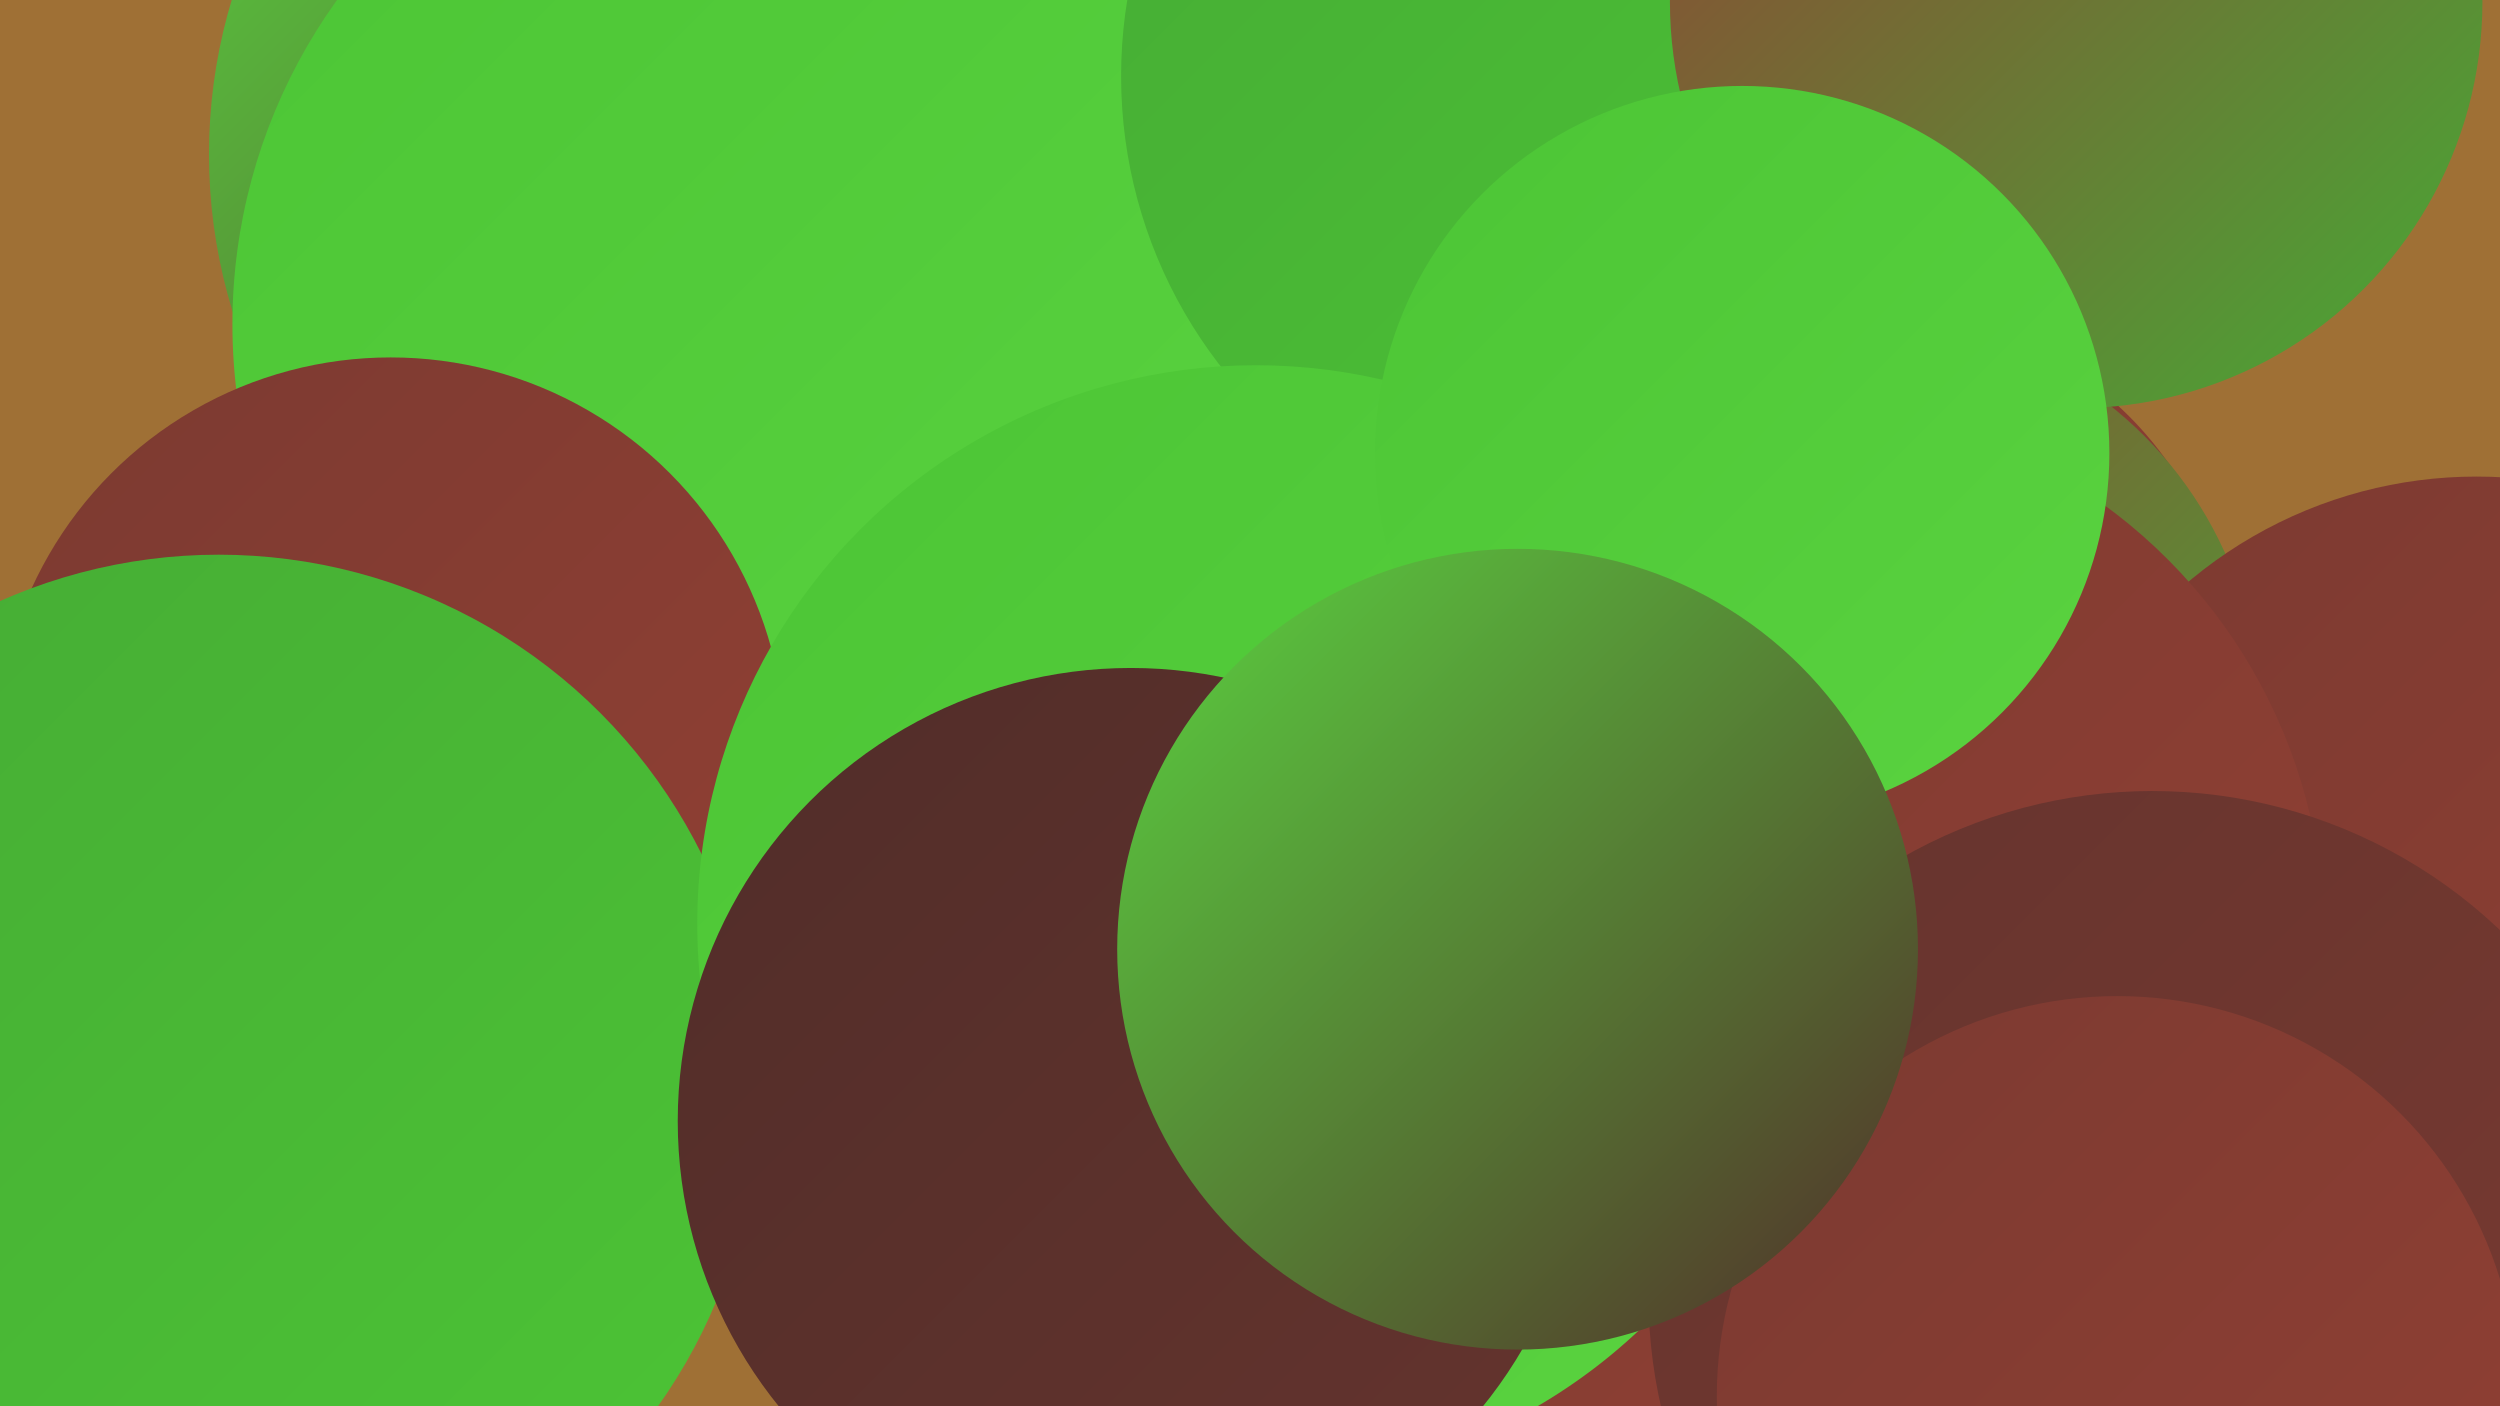
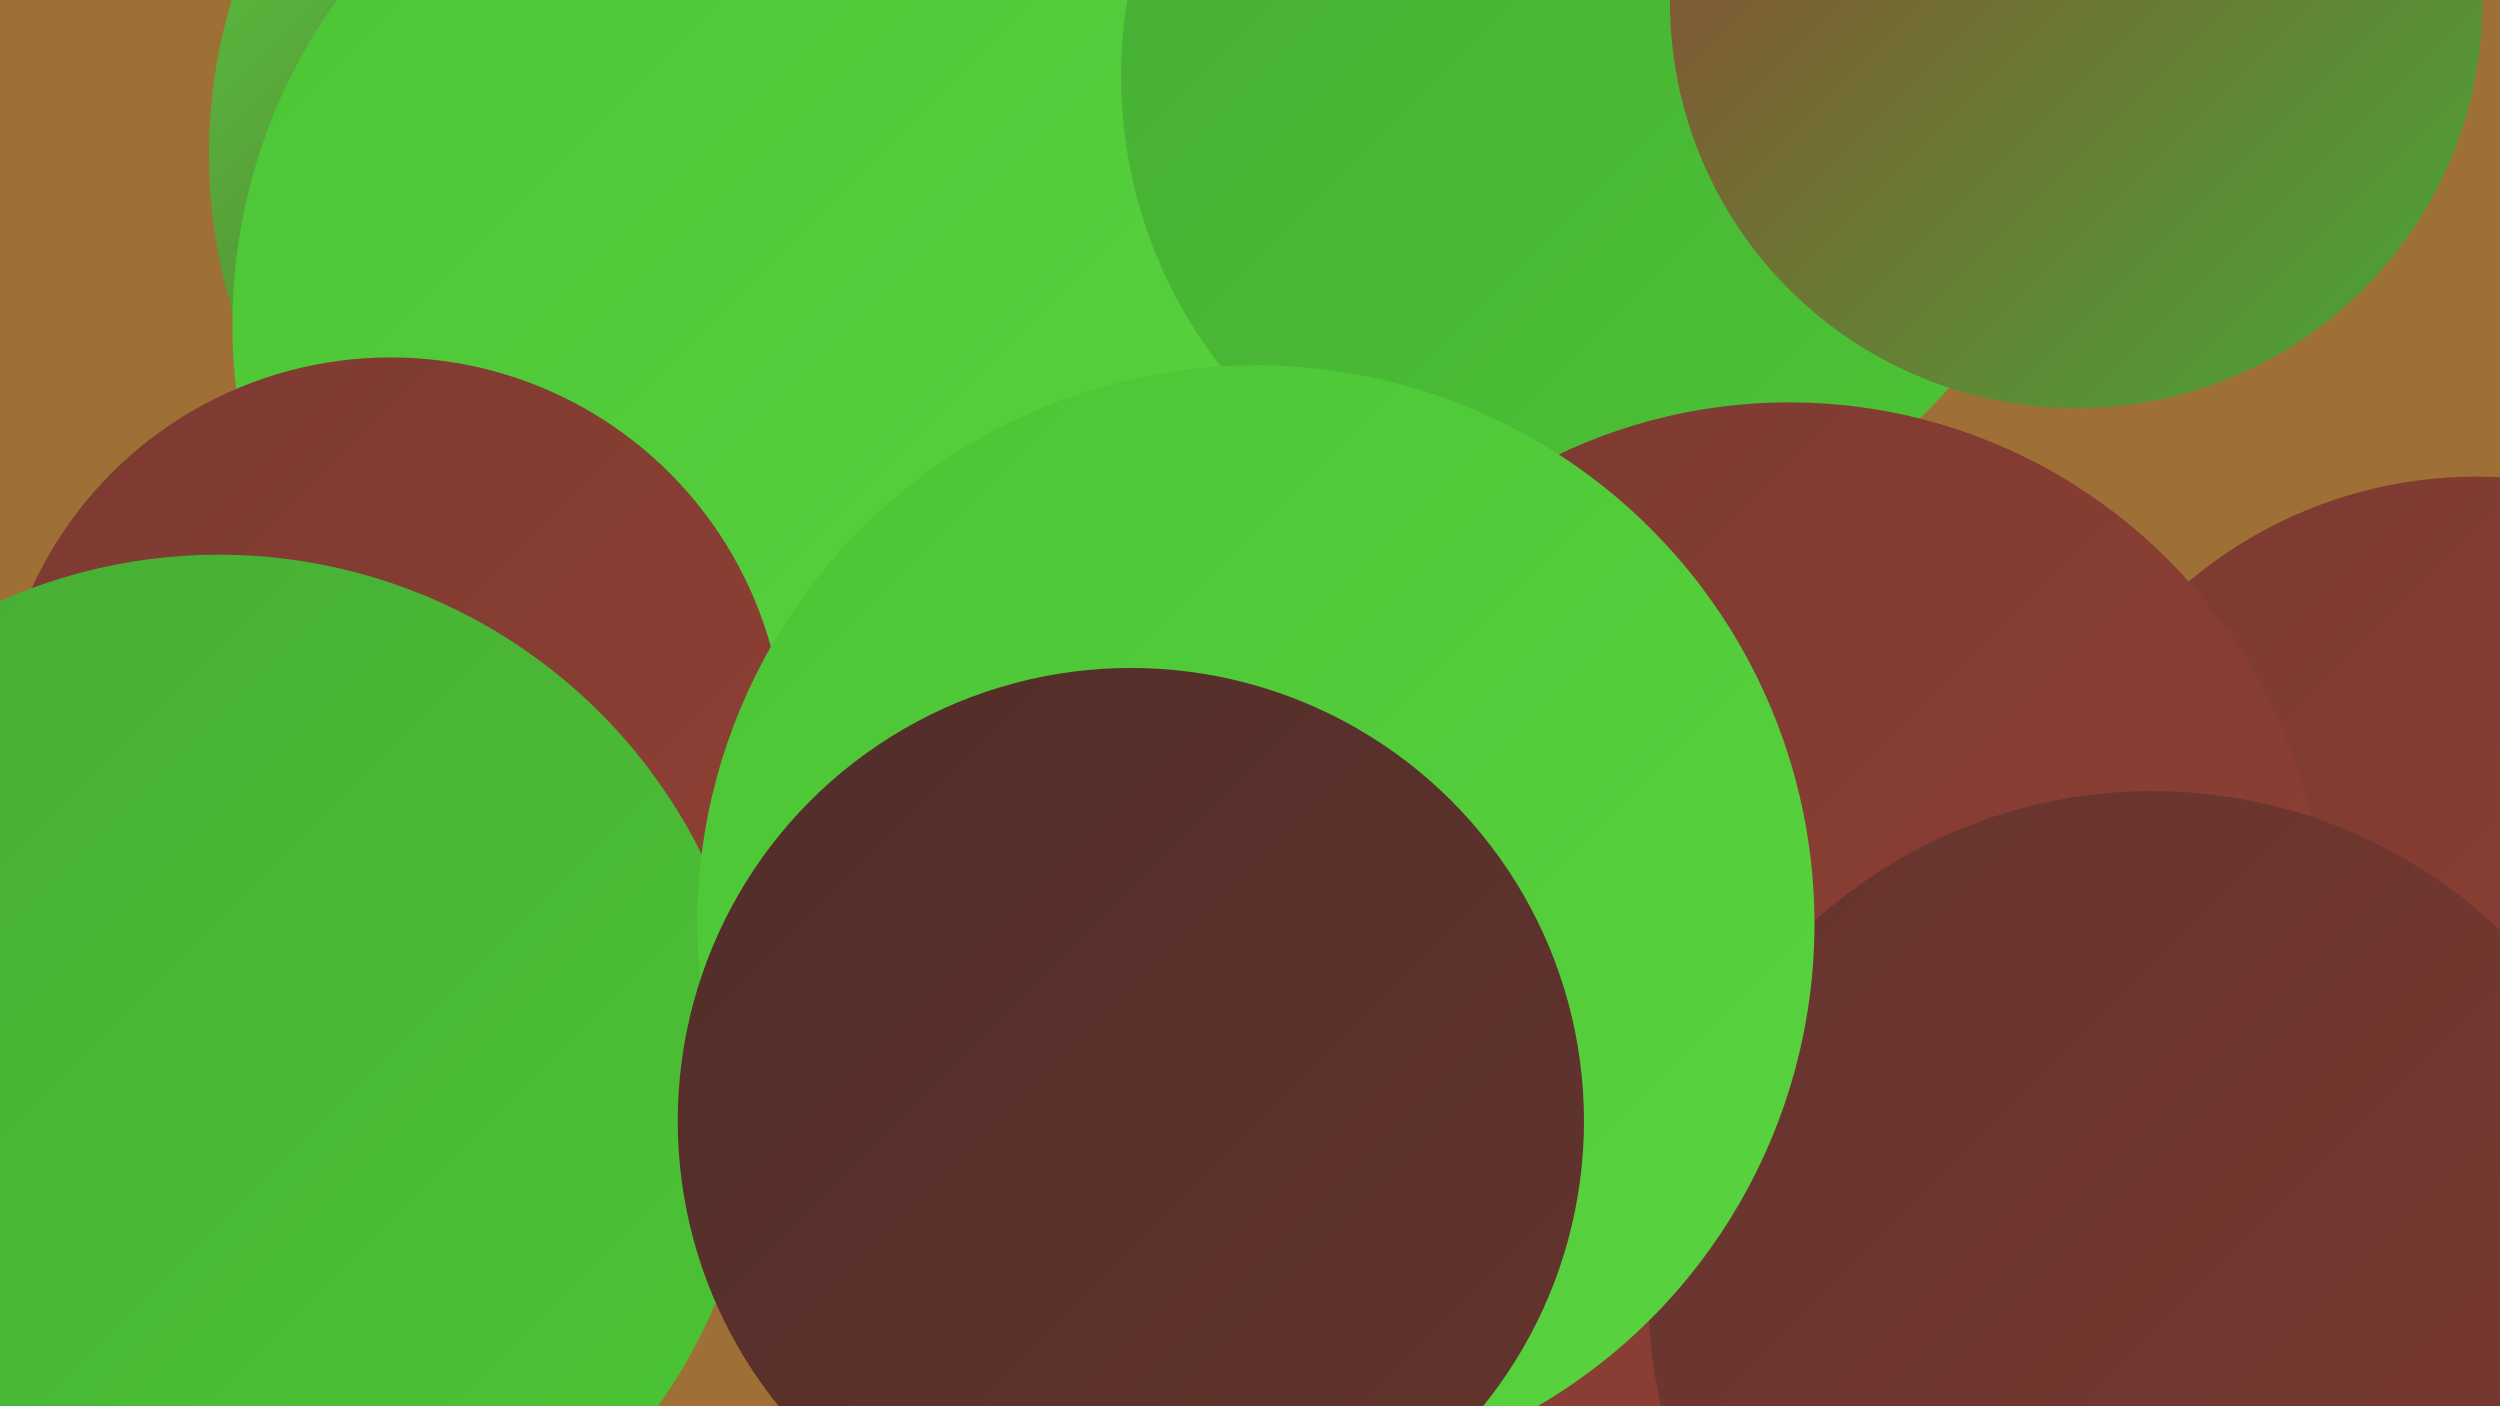
<svg xmlns="http://www.w3.org/2000/svg" width="1280" height="720">
  <defs>
    <linearGradient id="grad0" x1="0%" y1="0%" x2="100%" y2="100%">
      <stop offset="0%" style="stop-color:#512d29;stop-opacity:1" />
      <stop offset="100%" style="stop-color:#65342e;stop-opacity:1" />
    </linearGradient>
    <linearGradient id="grad1" x1="0%" y1="0%" x2="100%" y2="100%">
      <stop offset="0%" style="stop-color:#65342e;stop-opacity:1" />
      <stop offset="100%" style="stop-color:#7b3a31;stop-opacity:1" />
    </linearGradient>
    <linearGradient id="grad2" x1="0%" y1="0%" x2="100%" y2="100%">
      <stop offset="0%" style="stop-color:#7b3a31;stop-opacity:1" />
      <stop offset="100%" style="stop-color:#924034;stop-opacity:1" />
    </linearGradient>
    <linearGradient id="grad3" x1="0%" y1="0%" x2="100%" y2="100%">
      <stop offset="0%" style="stop-color:#924034;stop-opacity:1" />
      <stop offset="100%" style="stop-color:#46ab35;stop-opacity:1" />
    </linearGradient>
    <linearGradient id="grad4" x1="0%" y1="0%" x2="100%" y2="100%">
      <stop offset="0%" style="stop-color:#46ab35;stop-opacity:1" />
      <stop offset="100%" style="stop-color:#4cc535;stop-opacity:1" />
    </linearGradient>
    <linearGradient id="grad5" x1="0%" y1="0%" x2="100%" y2="100%">
      <stop offset="0%" style="stop-color:#4cc535;stop-opacity:1" />
      <stop offset="100%" style="stop-color:#5ad340;stop-opacity:1" />
    </linearGradient>
    <linearGradient id="grad6" x1="0%" y1="0%" x2="100%" y2="100%">
      <stop offset="0%" style="stop-color:#5ad340;stop-opacity:1" />
      <stop offset="100%" style="stop-color:#512d29;stop-opacity:1" />
    </linearGradient>
  </defs>
  <rect width="1280" height="720" fill="#9f7035" />
  <circle cx="687" cy="639" r="204" fill="url(#grad4)" />
  <circle cx="874" cy="435" r="181" fill="url(#grad0)" />
  <circle cx="381" cy="79" r="274" fill="url(#grad6)" />
-   <circle cx="962" cy="341" r="181" fill="url(#grad2)" />
  <circle cx="403" cy="166" r="284" fill="url(#grad5)" />
-   <circle cx="955" cy="366" r="202" fill="url(#grad3)" />
  <circle cx="1268" cy="473" r="229" fill="url(#grad2)" />
  <circle cx="816" cy="39" r="242" fill="url(#grad4)" />
  <circle cx="644" cy="711" r="199" fill="url(#grad6)" />
  <circle cx="24" cy="712" r="230" fill="url(#grad6)" />
  <circle cx="200" cy="385" r="202" fill="url(#grad2)" />
  <circle cx="916" cy="480" r="274" fill="url(#grad2)" />
  <circle cx="1063" cy="1" r="208" fill="url(#grad3)" />
  <circle cx="1102" cy="663" r="258" fill="url(#grad1)" />
-   <circle cx="1084" cy="715" r="205" fill="url(#grad2)" />
  <circle cx="112" cy="560" r="276" fill="url(#grad4)" />
  <circle cx="643" cy="473" r="286" fill="url(#grad5)" />
  <circle cx="579" cy="574" r="232" fill="url(#grad0)" />
-   <circle cx="892" cy="232" r="188" fill="url(#grad5)" />
-   <circle cx="777" cy="486" r="205" fill="url(#grad6)" />
</svg>